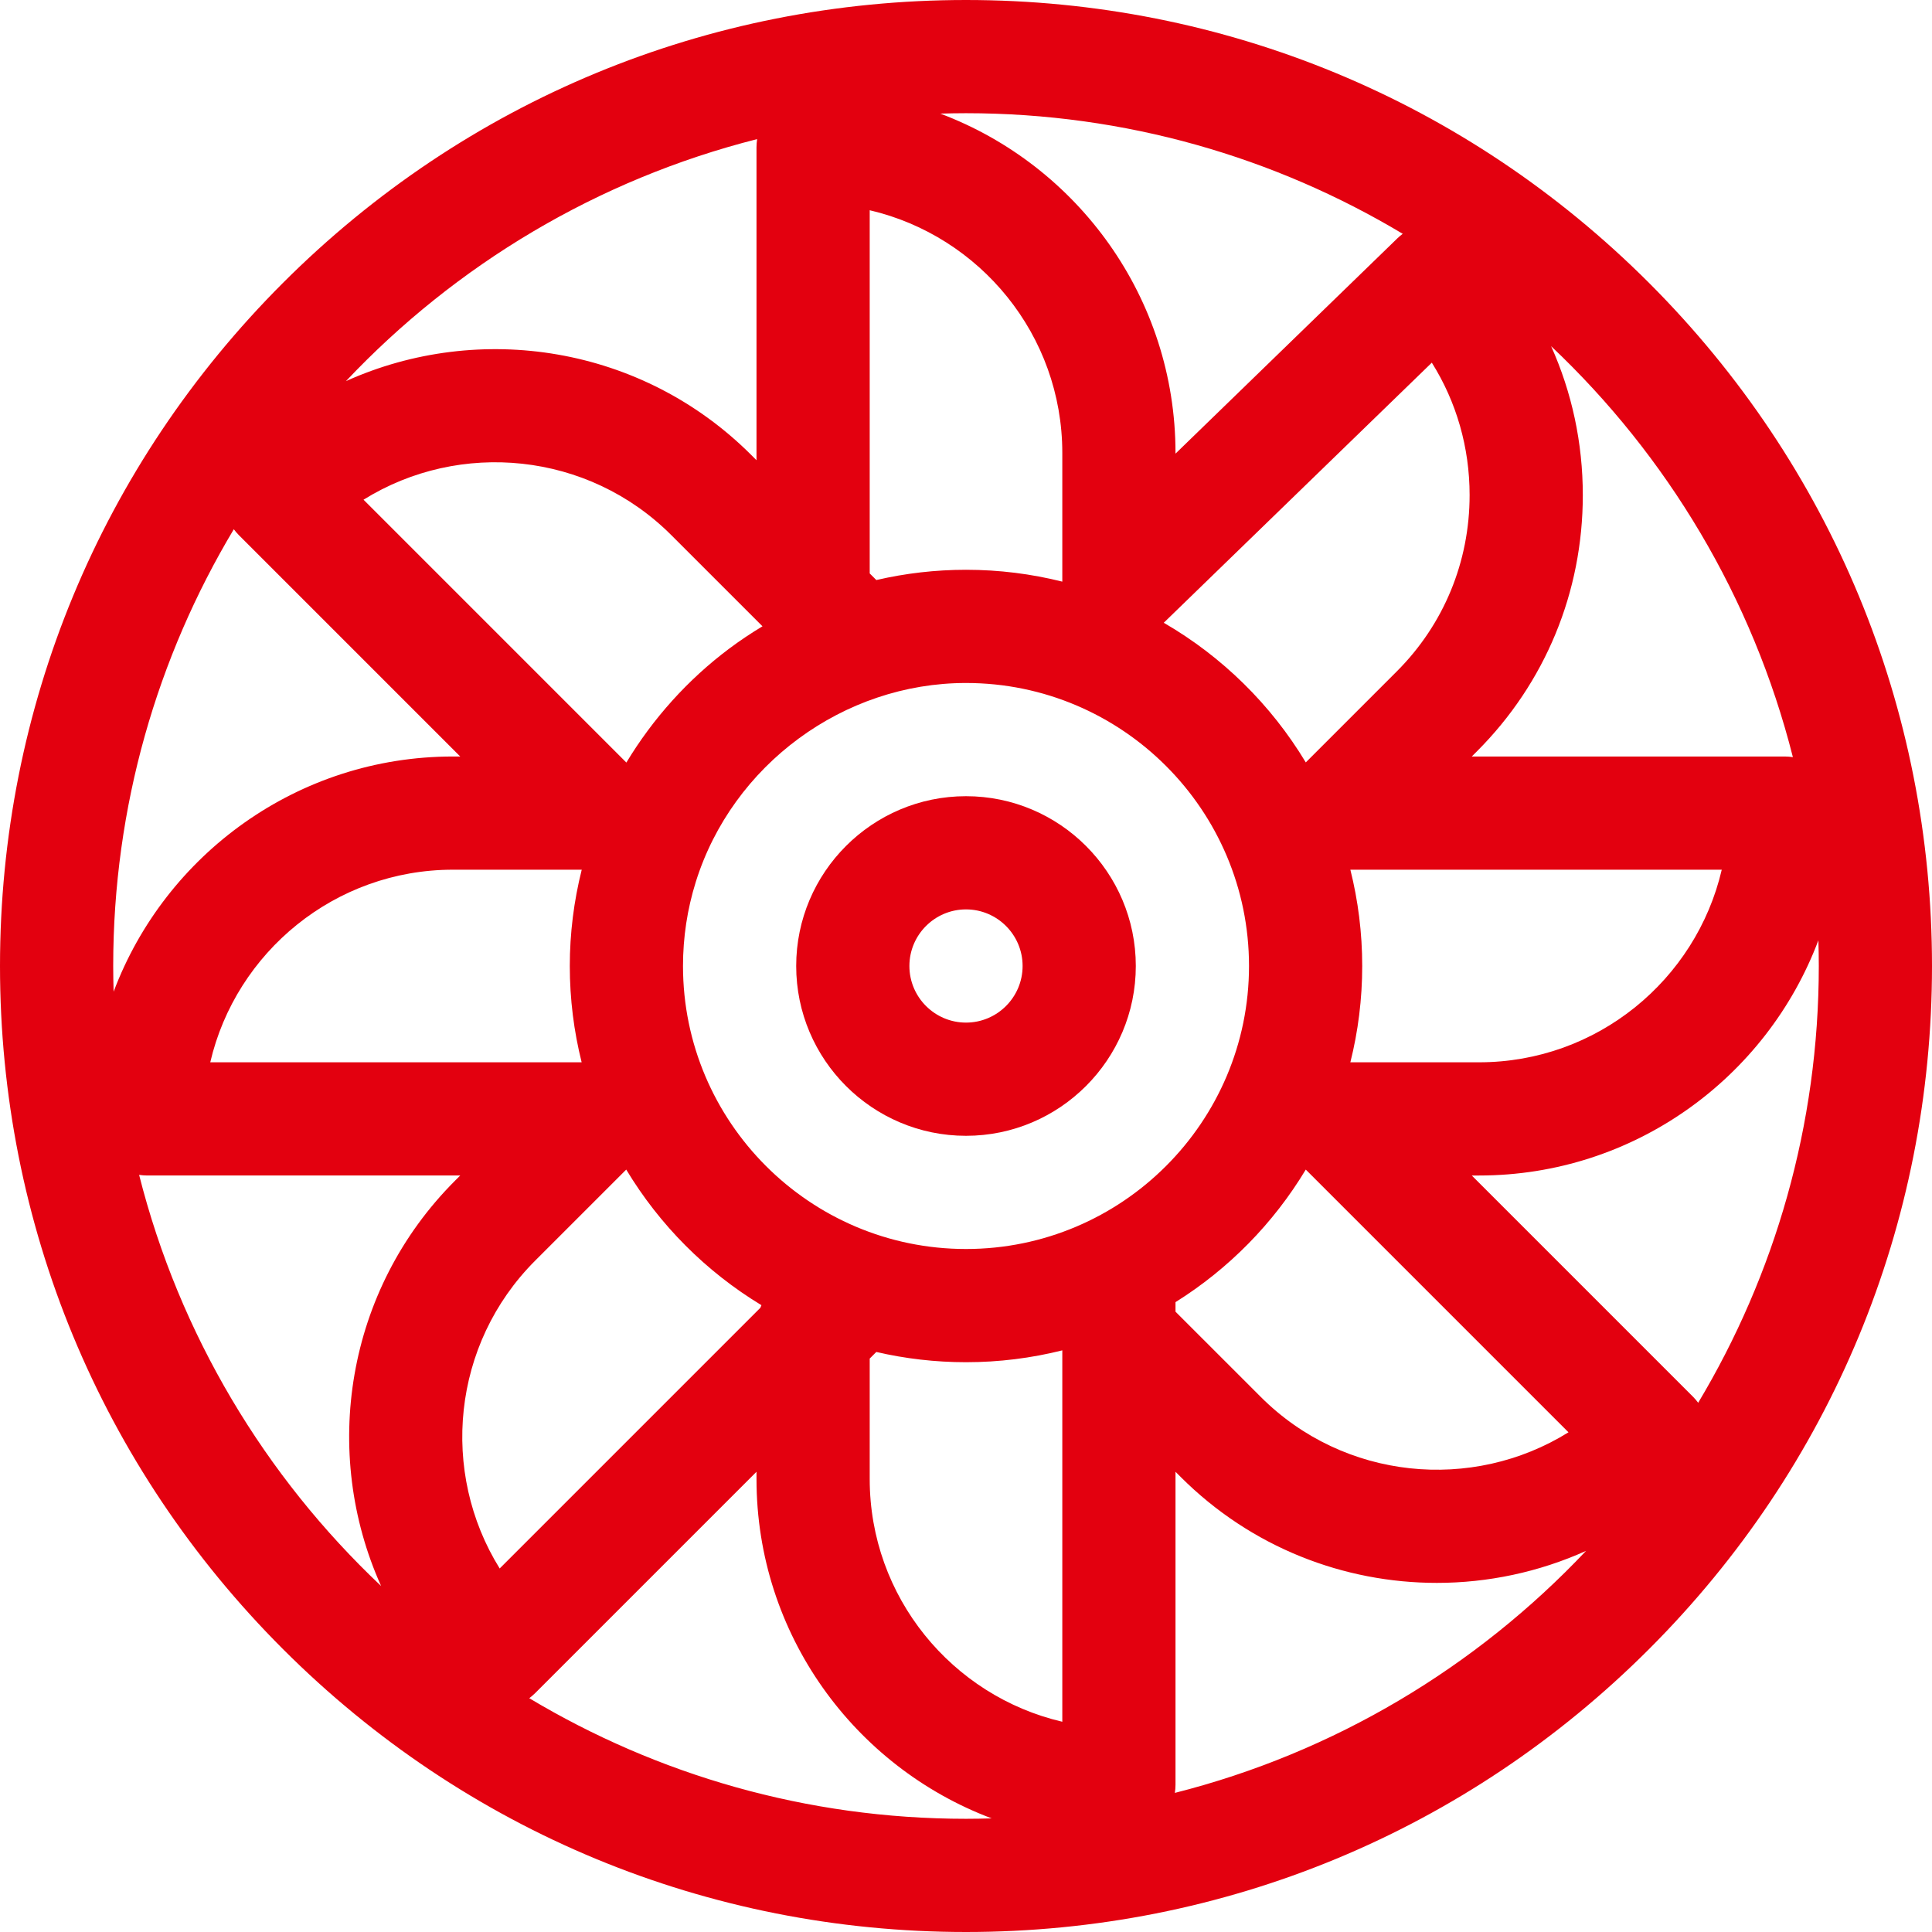
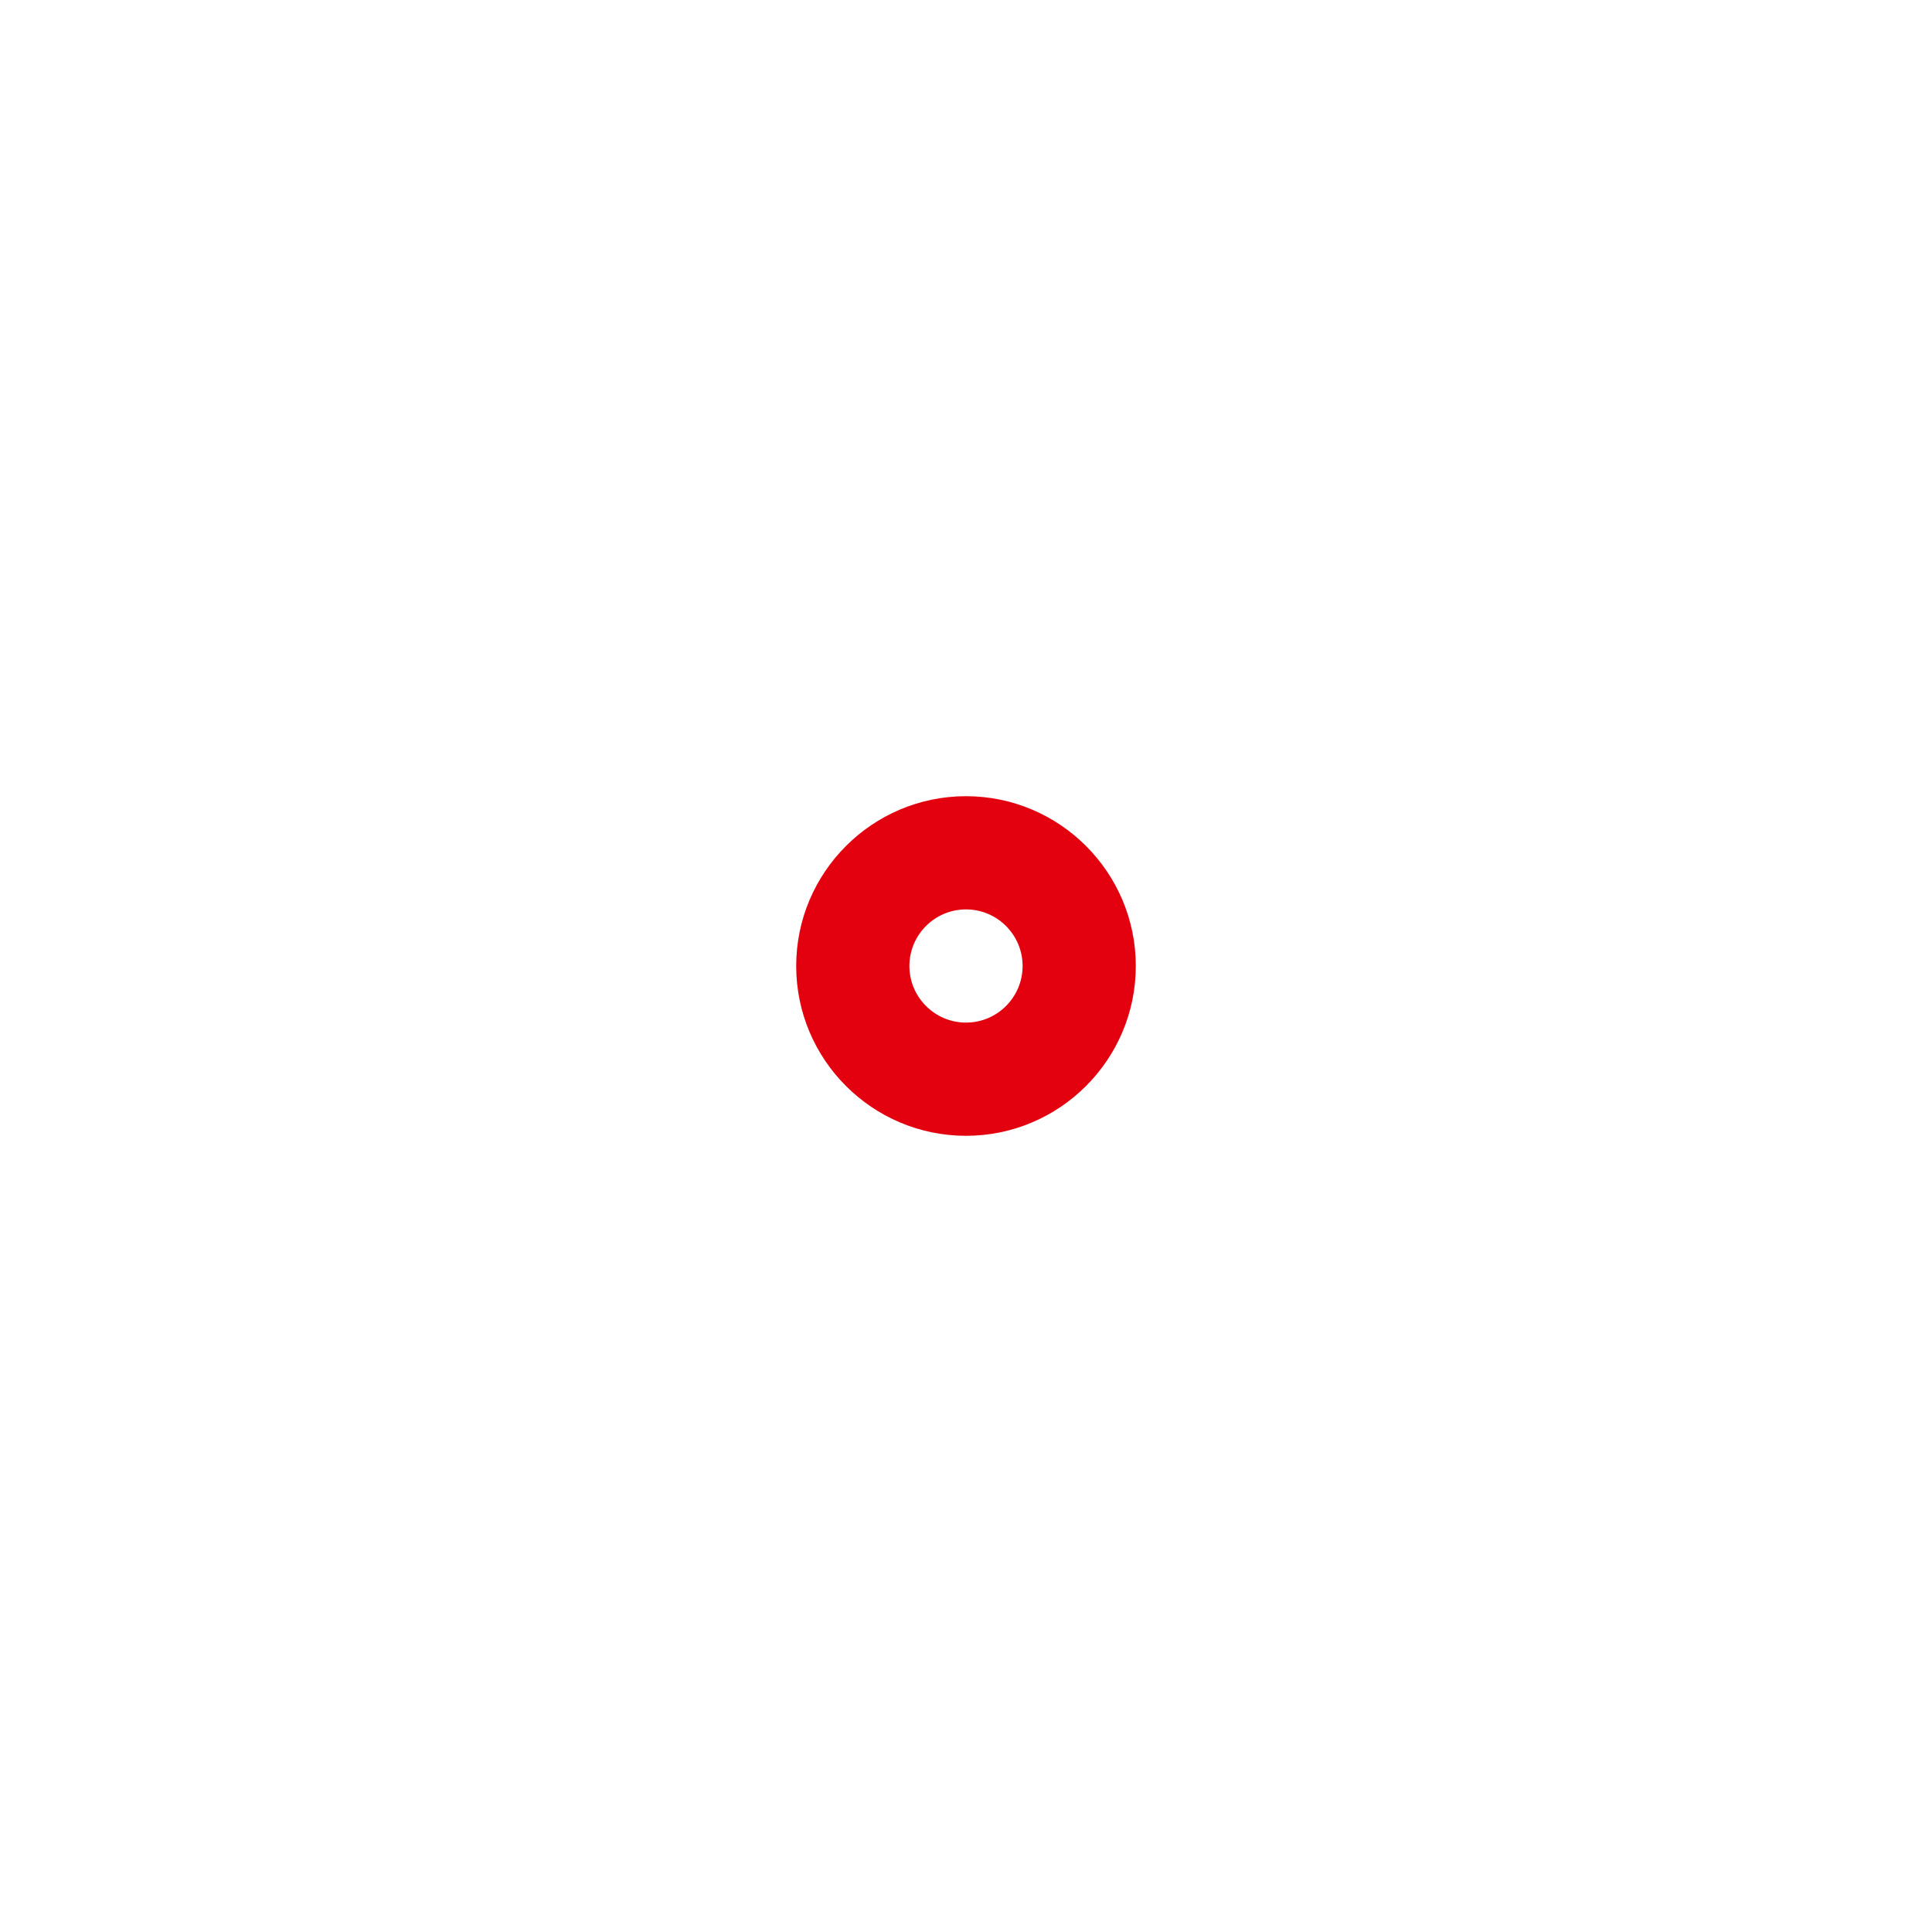
<svg xmlns="http://www.w3.org/2000/svg" version="1.1" width="512" height="512" x="0" y="0" viewBox="0 0 512 512" style="enable-background:new 0 0 512 512" xml:space="preserve">
  <g>
-     <path d="m256 211c-24.812 0-45 20.188-45 45s20.188 45 45 45 45-20.188 45-45-20.188-45-45-45zm0 60c-8.27 0-15-6.73-15-15s6.73-15 15-15 15 6.73 15 15-6.73 15-15 15zm0 0" fill="#e3000f" data-original="#000000" style="" />
-     <path d="m437.02 74.98c-48.352-48.352-112.641-74.98-181.02-74.98s-132.668 26.629-181.02 74.98c-48.352 48.352-74.98 112.641-74.98 181.02s26.629 132.668 74.98 181.02c48.352 48.352 112.641 74.98 181.02 74.98s132.668-26.629 181.02-74.98c48.352-48.352 74.98-112.641 74.98-181.02s-26.629-132.668-74.98-181.02zm38.113 125.668c-.699-.098-1.406-.168-2.133-.168h-82.965l1.363-1.363c18.098-18.098 28.062-42.215 28.062-67.906 0-13.848-2.898-27.23-8.398-39.465 30.762 29.055 53.387 66.625 64.07 108.902zm-333.316 133.445 24.141-24.141c8.836 14.695 21.164 27.059 35.832 35.938-.102.227-.195.461-.285.691l-69.082 69.082c-15.836-25.469-12.707-59.469 9.395-81.57zm247.645-202.883c0 17.68-6.844 34.262-19.277 46.695l-24.137 24.141c-9.199-15.293-22.18-28.066-37.641-37.008l71.039-68.926c6.523 10.398 10.016 22.465 10.016 35.098zm-133.461 199.789c-41.355 0-75-33.645-75-75 0-7.594 1.141-15.09 3.387-22.273 9.707-31.047 39.152-52.727 71.613-52.727 41.355 0 75 33.645 75 75s-33.645 75-75 75zm25.52-176.859c-8.172-2.047-16.719-3.141-25.52-3.141-8.098 0-16.051.93-23.766 2.719l-1.754-1.754v-96.246c29.211 6.809 51.039 33.062 51.039 64.316zm-79.453 11.836c-3.02 1.82-5.969 3.781-8.828 5.922-10.941 8.188-20.219 18.527-27.246 30.188l-69.656-69.66c25.469-15.84 59.469-12.711 81.566 9.391zm-47.902 64.504c-2.09 8.32-3.164 16.875-3.164 25.52 0 8.801 1.094 17.348 3.141 25.52h-98.422c6.809-29.211 33.062-51.039 64.316-51.039zm76.316 129.555 1.75-1.75c7.641 1.773 15.598 2.715 23.77 2.715 8.801 0 17.348-1.094 25.52-3.141v98.422c-29.211-6.809-51.039-33.062-51.039-64.316zm81.039-14.953c14.09-8.816 25.953-20.875 34.523-35.129l69.621 69.621c-25.469 15.84-59.469 12.711-81.566-9.391l-22.578-22.574zm46.48-63.562c-.051 0-.098.008-.145.008 2.051-8.176 3.145-16.727 3.145-25.527s-1.094-17.348-3.141-25.52h98.422c-6.812 29.211-33.062 51.039-64.316 51.039zm13.738-219.559c-.48.363-.949.75-1.395 1.18l-58.824 57.078v-.184c0-41.098-25.953-76.242-62.332-89.926 2.266-.066 4.535-.109 6.812-.109 42.273 0 81.863 11.676 115.738 31.961zm-171.09-25.094c-.098.699-.168 1.406-.168 2.133v82.965l-1.363-1.363c-29-29-72.078-35.52-107.43-19.602 29.062-30.793 66.656-53.441 108.961-64.133zm-138.688 103.391c.41.539.848 1.066 1.34 1.559l58.664 58.664h-1.93c-41.098 0-76.242 25.957-89.926 62.332-.066-2.266-.109-4.535-.109-6.812 0-42.273 11.68-81.867 31.961-115.742zm-25.094 171.094c.699.098 1.406.168 2.133.168h82.965l-1.363 1.363c-29 29-35.52 72.078-19.602 107.43-30.793-29.062-53.441-66.656-64.133-108.961zm103.391 138.688c.539-.41 1.066-.848 1.559-1.34l58.664-58.664v1.93c0 41.098 25.957 76.242 62.332 89.926-2.266.066-4.535.109-6.812.109-42.273 0-81.867-11.68-115.742-31.961zm171.094 25.094c.098-.699.168-1.406.168-2.133v-82.965l1.363 1.363c18.723 18.723 43.316 28.082 67.906 28.082 13.5 0 26.992-2.84 39.523-8.48-29.062 30.793-66.656 53.441-108.961 64.133zm138.684-103.387c-.41-.547-.848-1.074-1.336-1.562l-58.664-58.664h1.93c41.098 0 76.242-25.953 89.926-62.332.066 2.266.109 4.535.109 6.812 0 42.273-11.68 81.867-31.965 115.746zm0 0" fill="#e3000f" data-original="#000000" style="" />
+     <path d="m256 211c-24.812 0-45 20.188-45 45s20.188 45 45 45 45-20.188 45-45-20.188-45-45-45zm0 60c-8.27 0-15-6.73-15-15s6.73-15 15-15 15 6.73 15 15-6.73 15-15 15m0 0" fill="#e3000f" data-original="#000000" style="" />
  </g>
</svg>